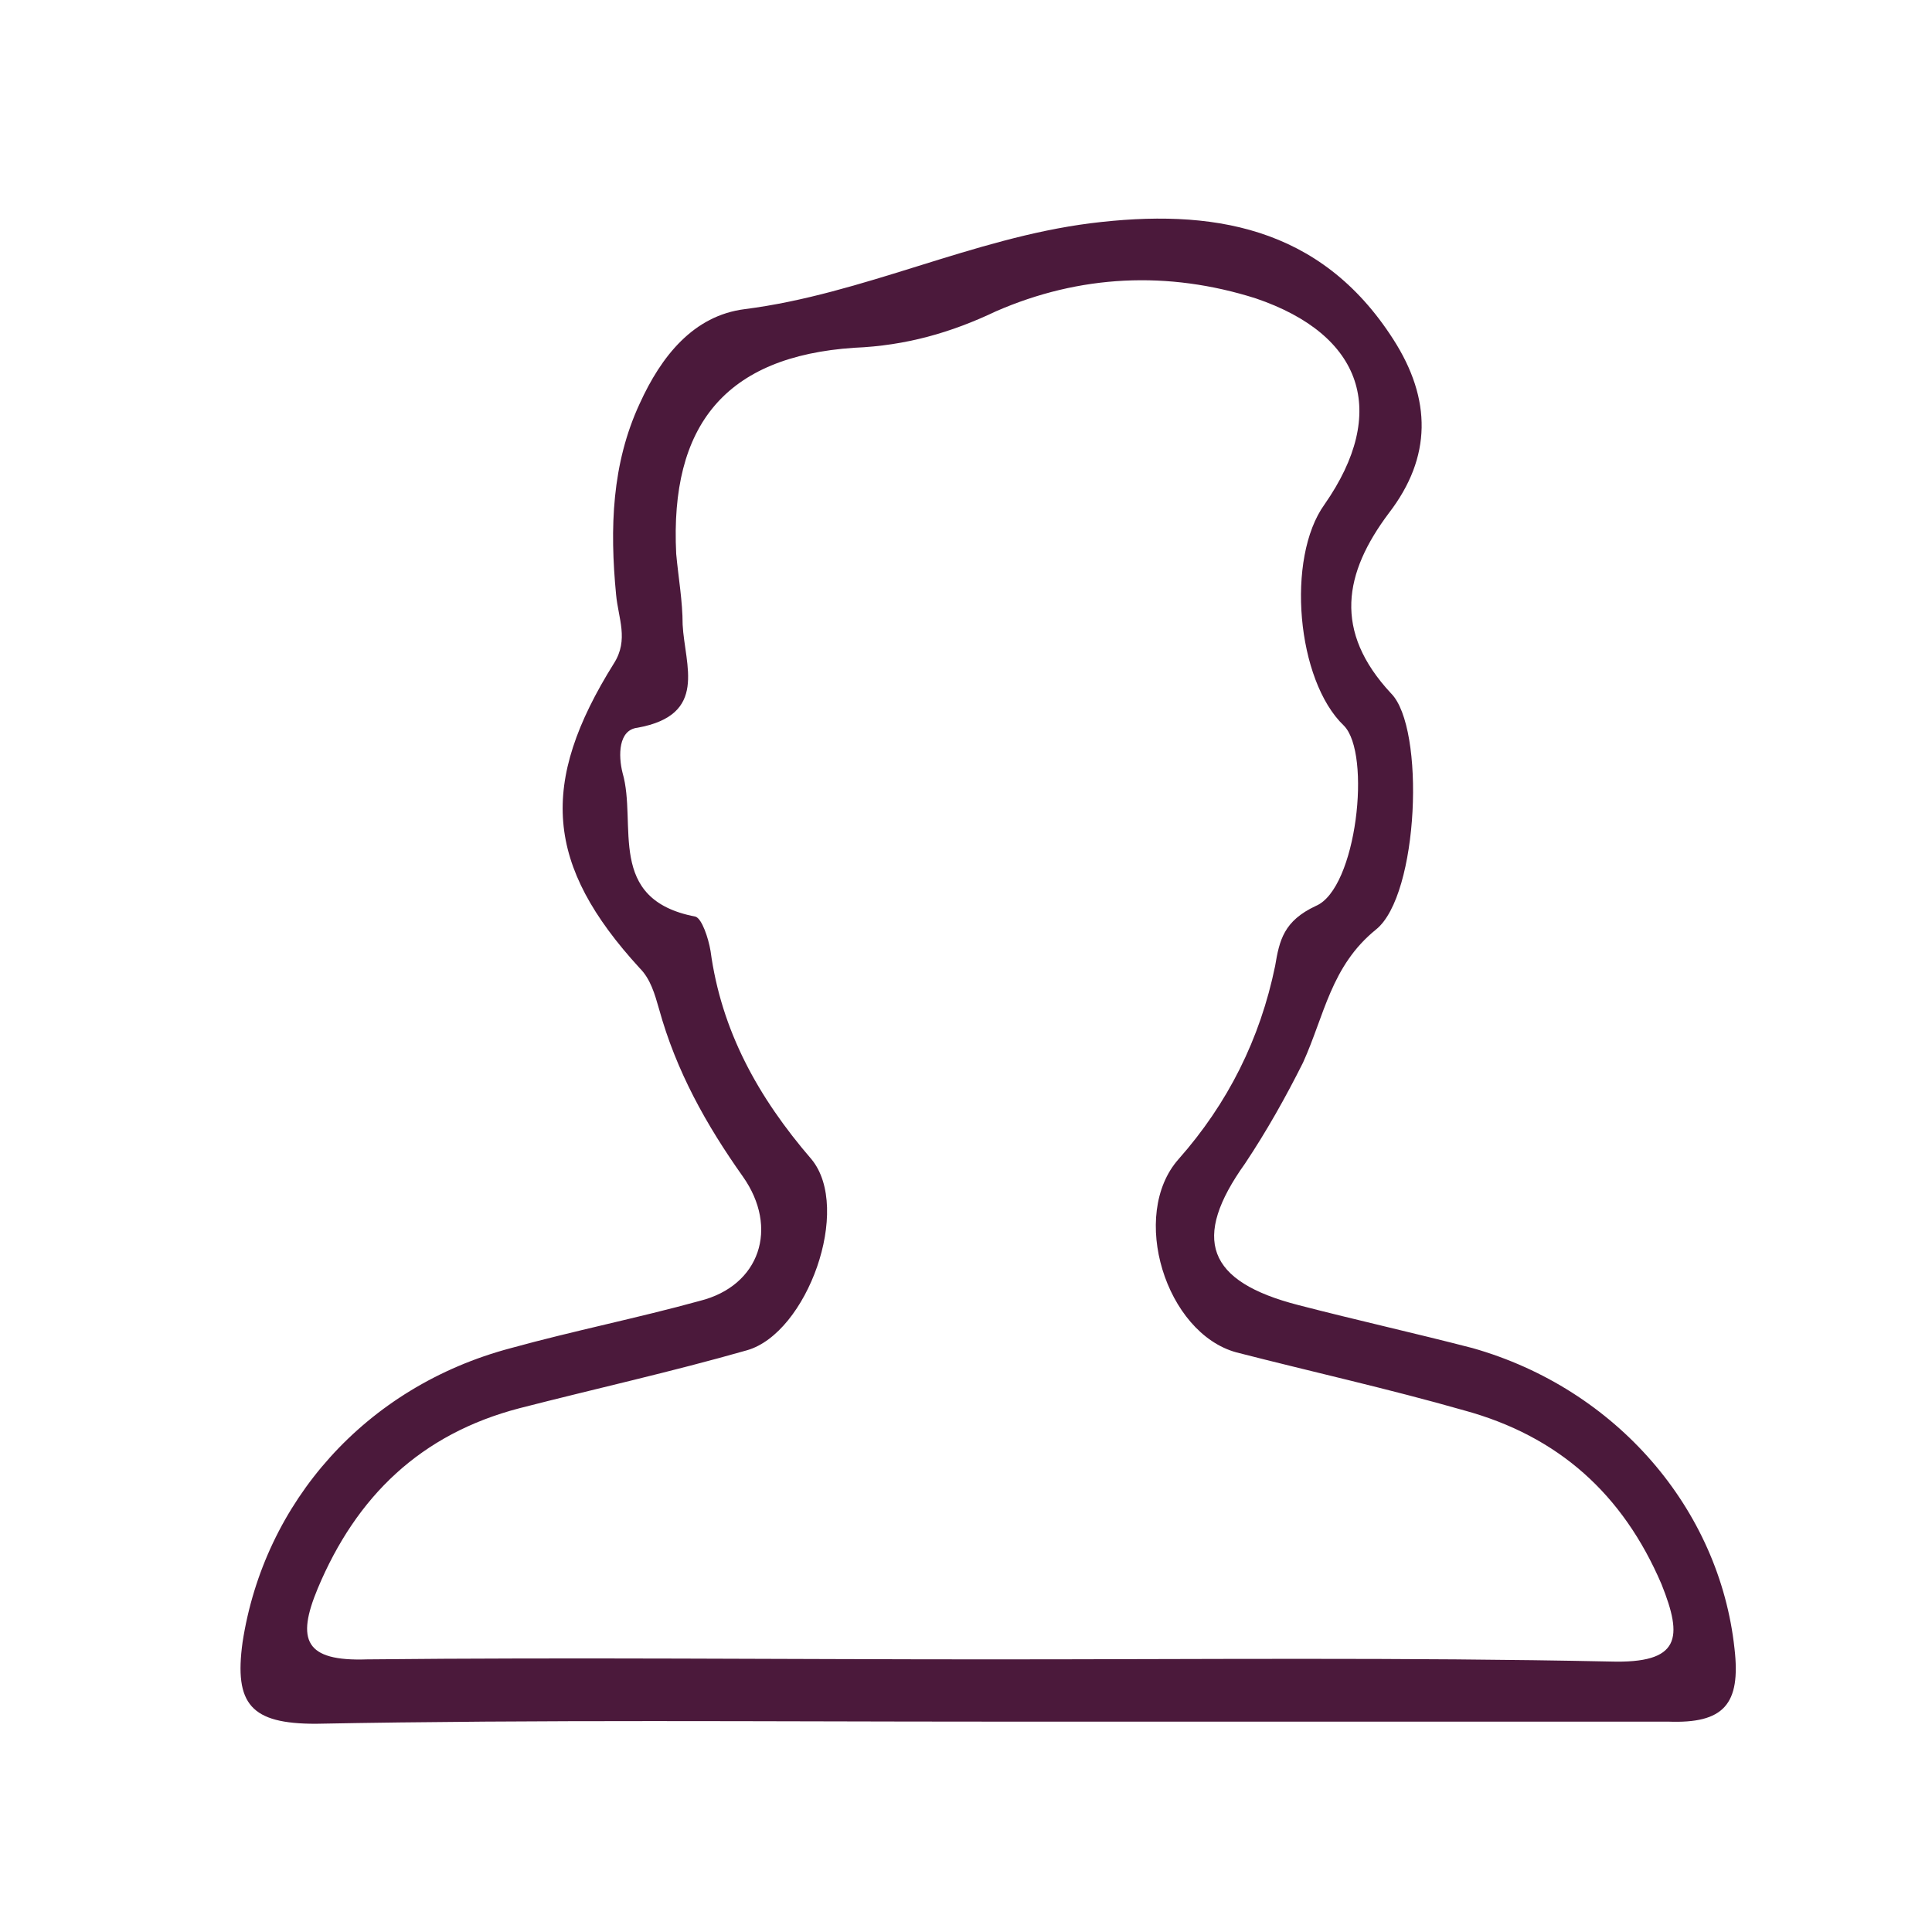
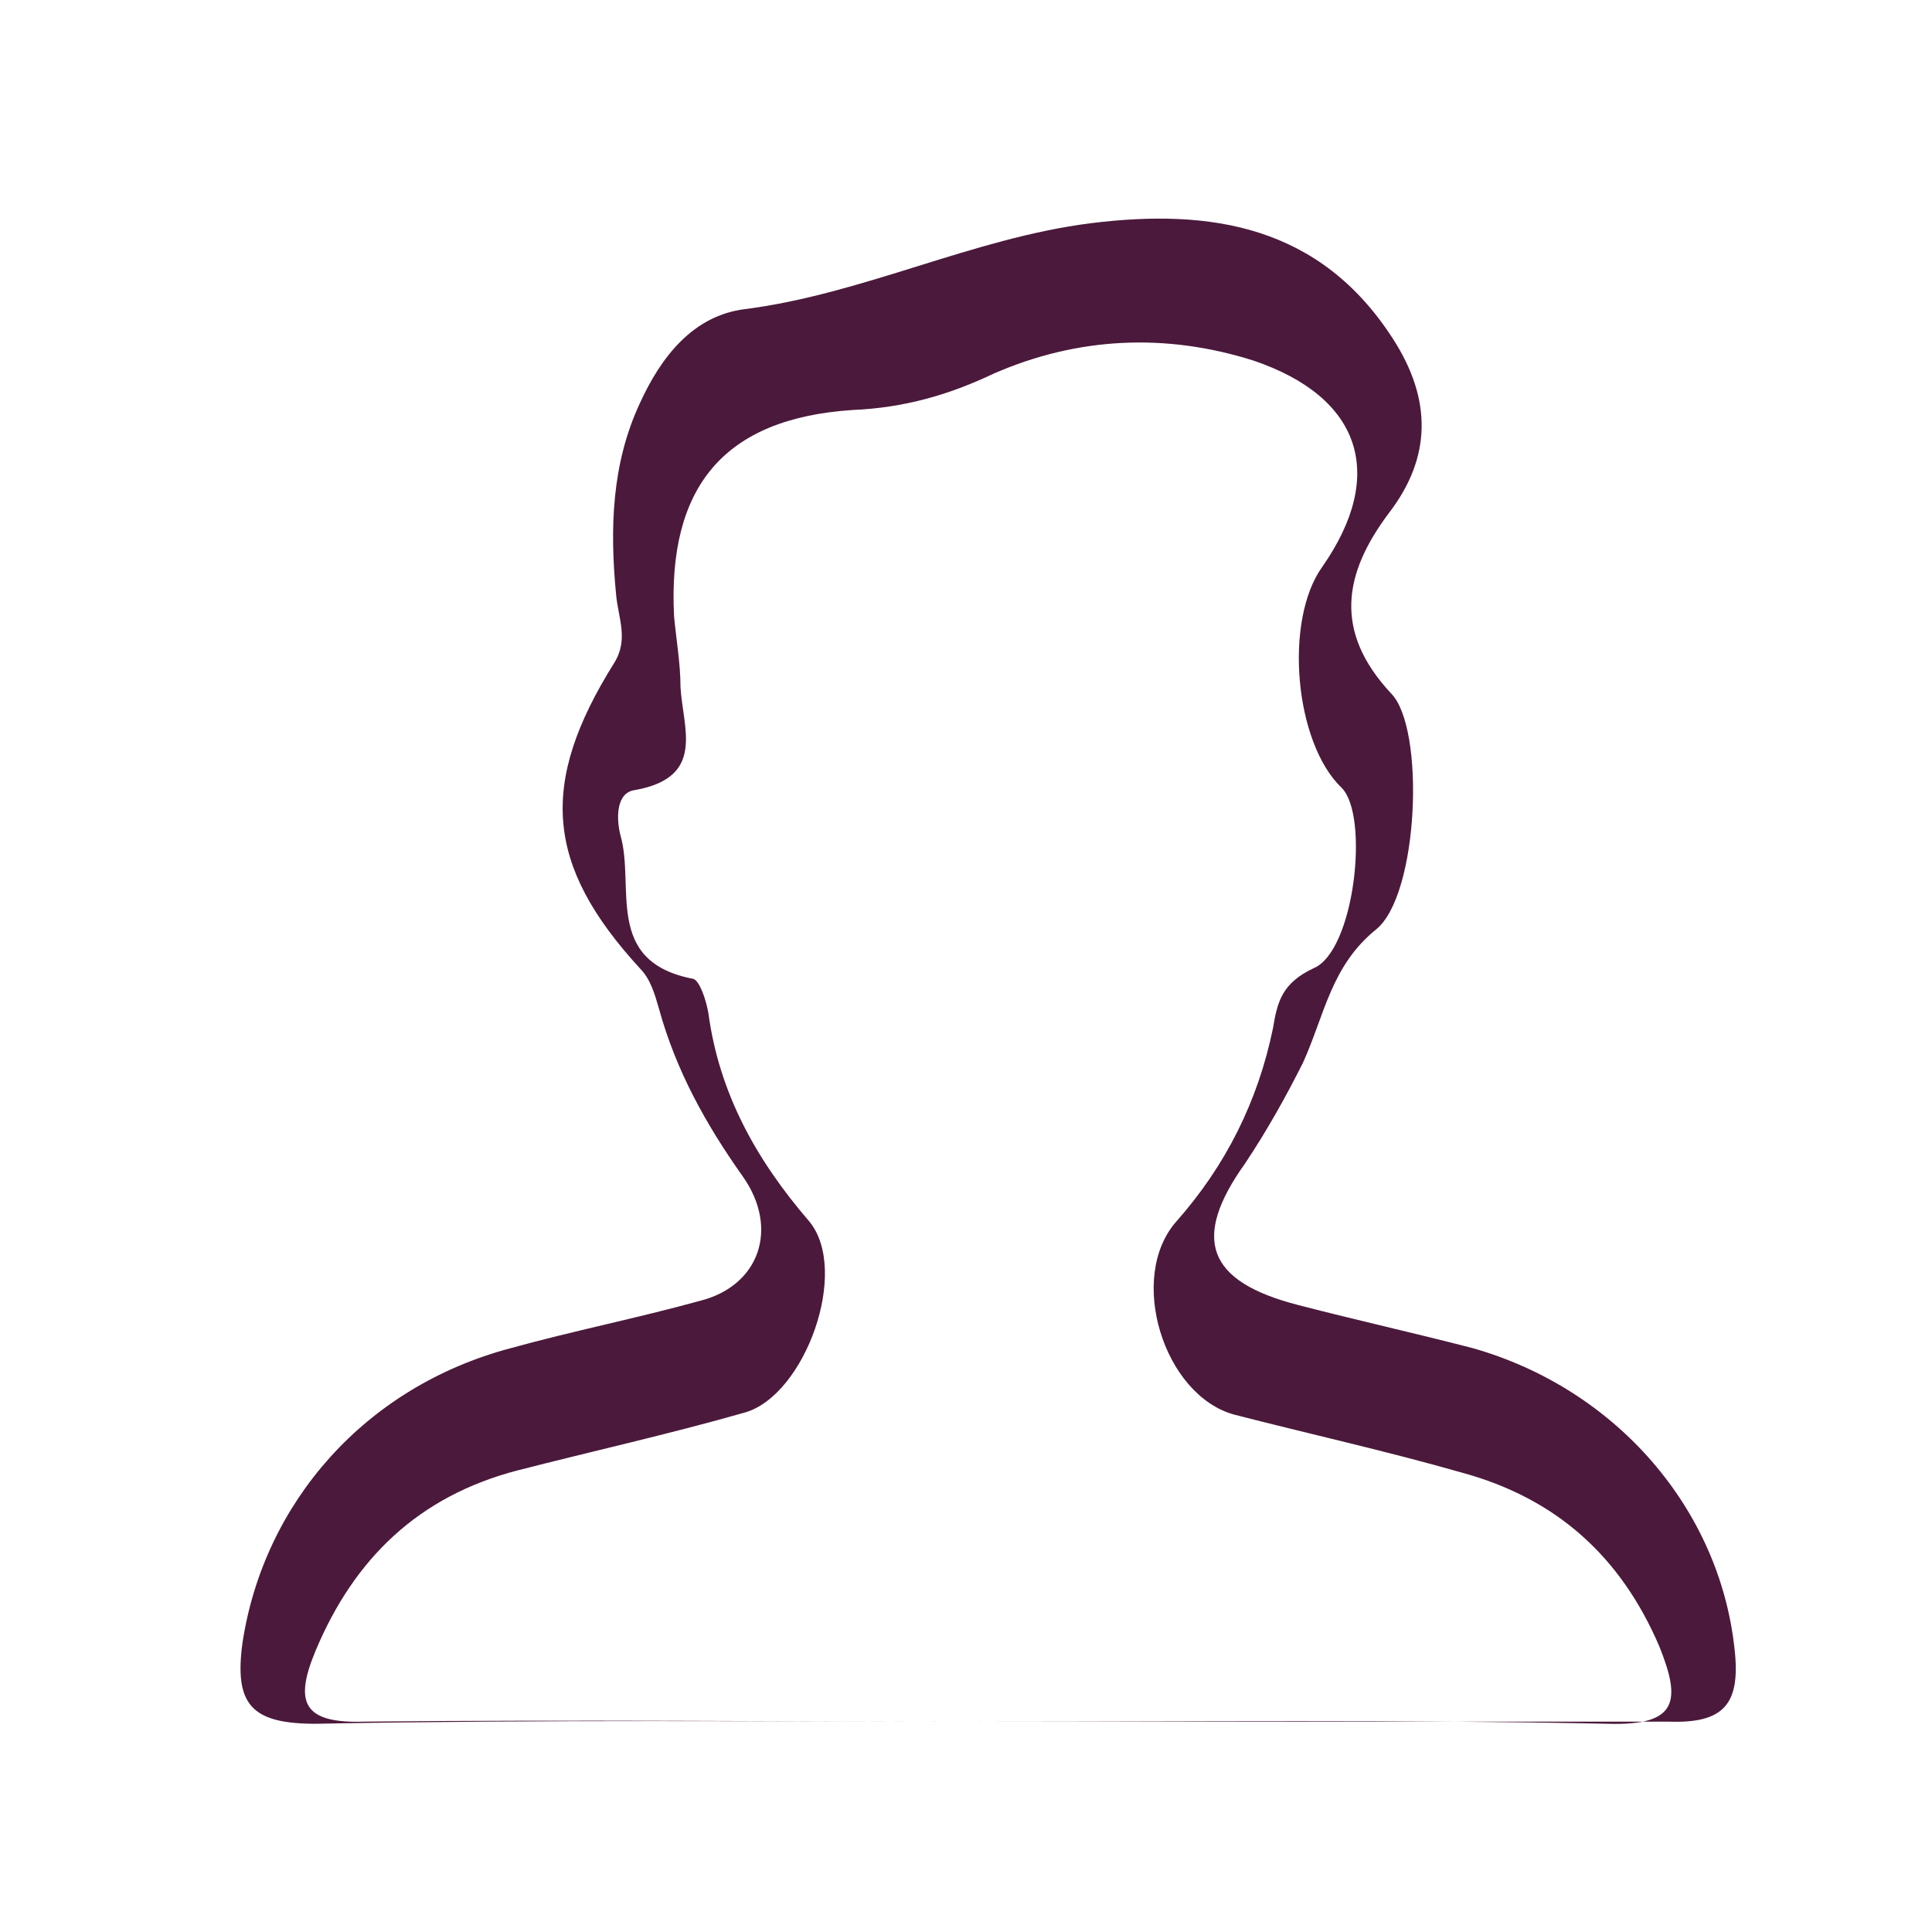
<svg xmlns="http://www.w3.org/2000/svg" viewBox="0 0 90 90" style="enable-background:new 0 0 90 90" xml:space="preserve" data-icon-custom="true" data-icon-name="icon3-advderossifernandes_Prancheta 1.svg">
-   <path d="M46.1 80.2c-10.5 0-20.9-.1-31.4.1-3 0-3.8-.9-3.4-3.8 1-6.5 5.7-11.9 12.5-13.7 2.9-.8 5.9-1.4 8.8-2.2 2.8-.7 3.7-3.4 2-5.8-1.7-2.4-3.1-4.9-3.9-7.8-.2-.7-.4-1.4-.9-1.9-4.4-4.8-4.7-8.6-1.2-14.2.7-1.1.2-2.1.1-3.2-.3-3.1-.2-6.1 1.1-8.9 1-2.2 2.5-4.1 4.9-4.4 5.5-.7 10.6-3.3 16.1-4 5.6-.7 10.7.1 14.1 5.4 1.8 2.8 1.8 5.5-.2 8.1-2.1 2.8-2.6 5.5.1 8.4 1.6 1.6 1.3 9.4-.7 11-2.1 1.7-2.4 4-3.4 6.2-.8 1.6-1.7 3.2-2.7 4.7-2.5 3.5-1.8 5.5 2.5 6.6 2.7.7 5.4 1.3 8.1 2 6.7 1.9 11.5 7.5 12.2 14 .3 2.6-.5 3.5-3.1 3.4H46.1zm.1-2.9c9.6 0 19.2-.1 28.8.1 3.3.1 3.4-1.1 2.4-3.6-1.8-4.2-4.8-6.9-9.2-8.1-3.5-1-7.1-1.8-10.6-2.7-3.3-.9-5-6.4-2.7-9 2.3-2.6 3.8-5.6 4.5-9 .2-1.2.4-2.1 1.9-2.8 1.9-.8 2.6-7.1 1.3-8.4-2.2-2.1-2.7-7.8-.9-10.3 3-4.3 1.8-7.9-3.2-9.6-4.1-1.3-8.2-1.1-12.1.6-2.1 1-4.2 1.6-6.6 1.7-6 .4-8.6 3.6-8.3 9.6.1 1.1.3 2.2.3 3.3.1 1.9 1.2 4.2-2.1 4.8-.9.1-.9 1.3-.7 2.1.7 2.4-.8 5.9 3.4 6.7.3.1.6 1 .7 1.6.5 3.7 2.2 6.8 4.7 9.7 1.9 2.3-.2 8.1-3 8.9-3.5 1-7.1 1.8-10.6 2.7-4.6 1.2-7.6 4.1-9.4 8.4-1 2.4-.6 3.4 2.3 3.3 9.6-.1 19.4 0 29.1 0z" style="fill:#4b193b" />
+   <path d="M46.1 80.2c-10.5 0-20.9-.1-31.4.1-3 0-3.8-.9-3.4-3.8 1-6.5 5.7-11.9 12.5-13.7 2.9-.8 5.9-1.4 8.8-2.2 2.8-.7 3.7-3.4 2-5.8-1.7-2.4-3.1-4.9-3.9-7.8-.2-.7-.4-1.4-.9-1.9-4.4-4.8-4.7-8.6-1.2-14.2.7-1.1.2-2.1.1-3.2-.3-3.1-.2-6.1 1.1-8.9 1-2.2 2.5-4.1 4.9-4.4 5.5-.7 10.6-3.3 16.1-4 5.6-.7 10.7.1 14.1 5.4 1.8 2.8 1.8 5.5-.2 8.1-2.1 2.8-2.6 5.5.1 8.4 1.6 1.6 1.3 9.4-.7 11-2.1 1.7-2.4 4-3.4 6.2-.8 1.6-1.7 3.2-2.7 4.7-2.5 3.5-1.8 5.5 2.5 6.6 2.7.7 5.4 1.3 8.1 2 6.7 1.9 11.5 7.5 12.2 14 .3 2.6-.5 3.5-3.1 3.4H46.1zc9.6 0 19.2-.1 28.8.1 3.3.1 3.4-1.1 2.4-3.6-1.8-4.2-4.8-6.9-9.2-8.1-3.5-1-7.1-1.8-10.6-2.7-3.3-.9-5-6.4-2.7-9 2.3-2.6 3.8-5.6 4.5-9 .2-1.2.4-2.1 1.9-2.8 1.9-.8 2.6-7.1 1.3-8.4-2.2-2.1-2.7-7.8-.9-10.3 3-4.3 1.8-7.9-3.2-9.6-4.1-1.3-8.2-1.1-12.1.6-2.1 1-4.2 1.6-6.6 1.7-6 .4-8.6 3.6-8.3 9.6.1 1.1.3 2.2.3 3.3.1 1.9 1.2 4.2-2.1 4.8-.9.1-.9 1.3-.7 2.1.7 2.4-.8 5.9 3.4 6.7.3.1.6 1 .7 1.6.5 3.7 2.2 6.8 4.7 9.7 1.9 2.3-.2 8.1-3 8.9-3.5 1-7.1 1.8-10.6 2.7-4.6 1.2-7.6 4.1-9.4 8.4-1 2.4-.6 3.4 2.3 3.3 9.6-.1 19.4 0 29.1 0z" style="fill:#4b193b" />
</svg>